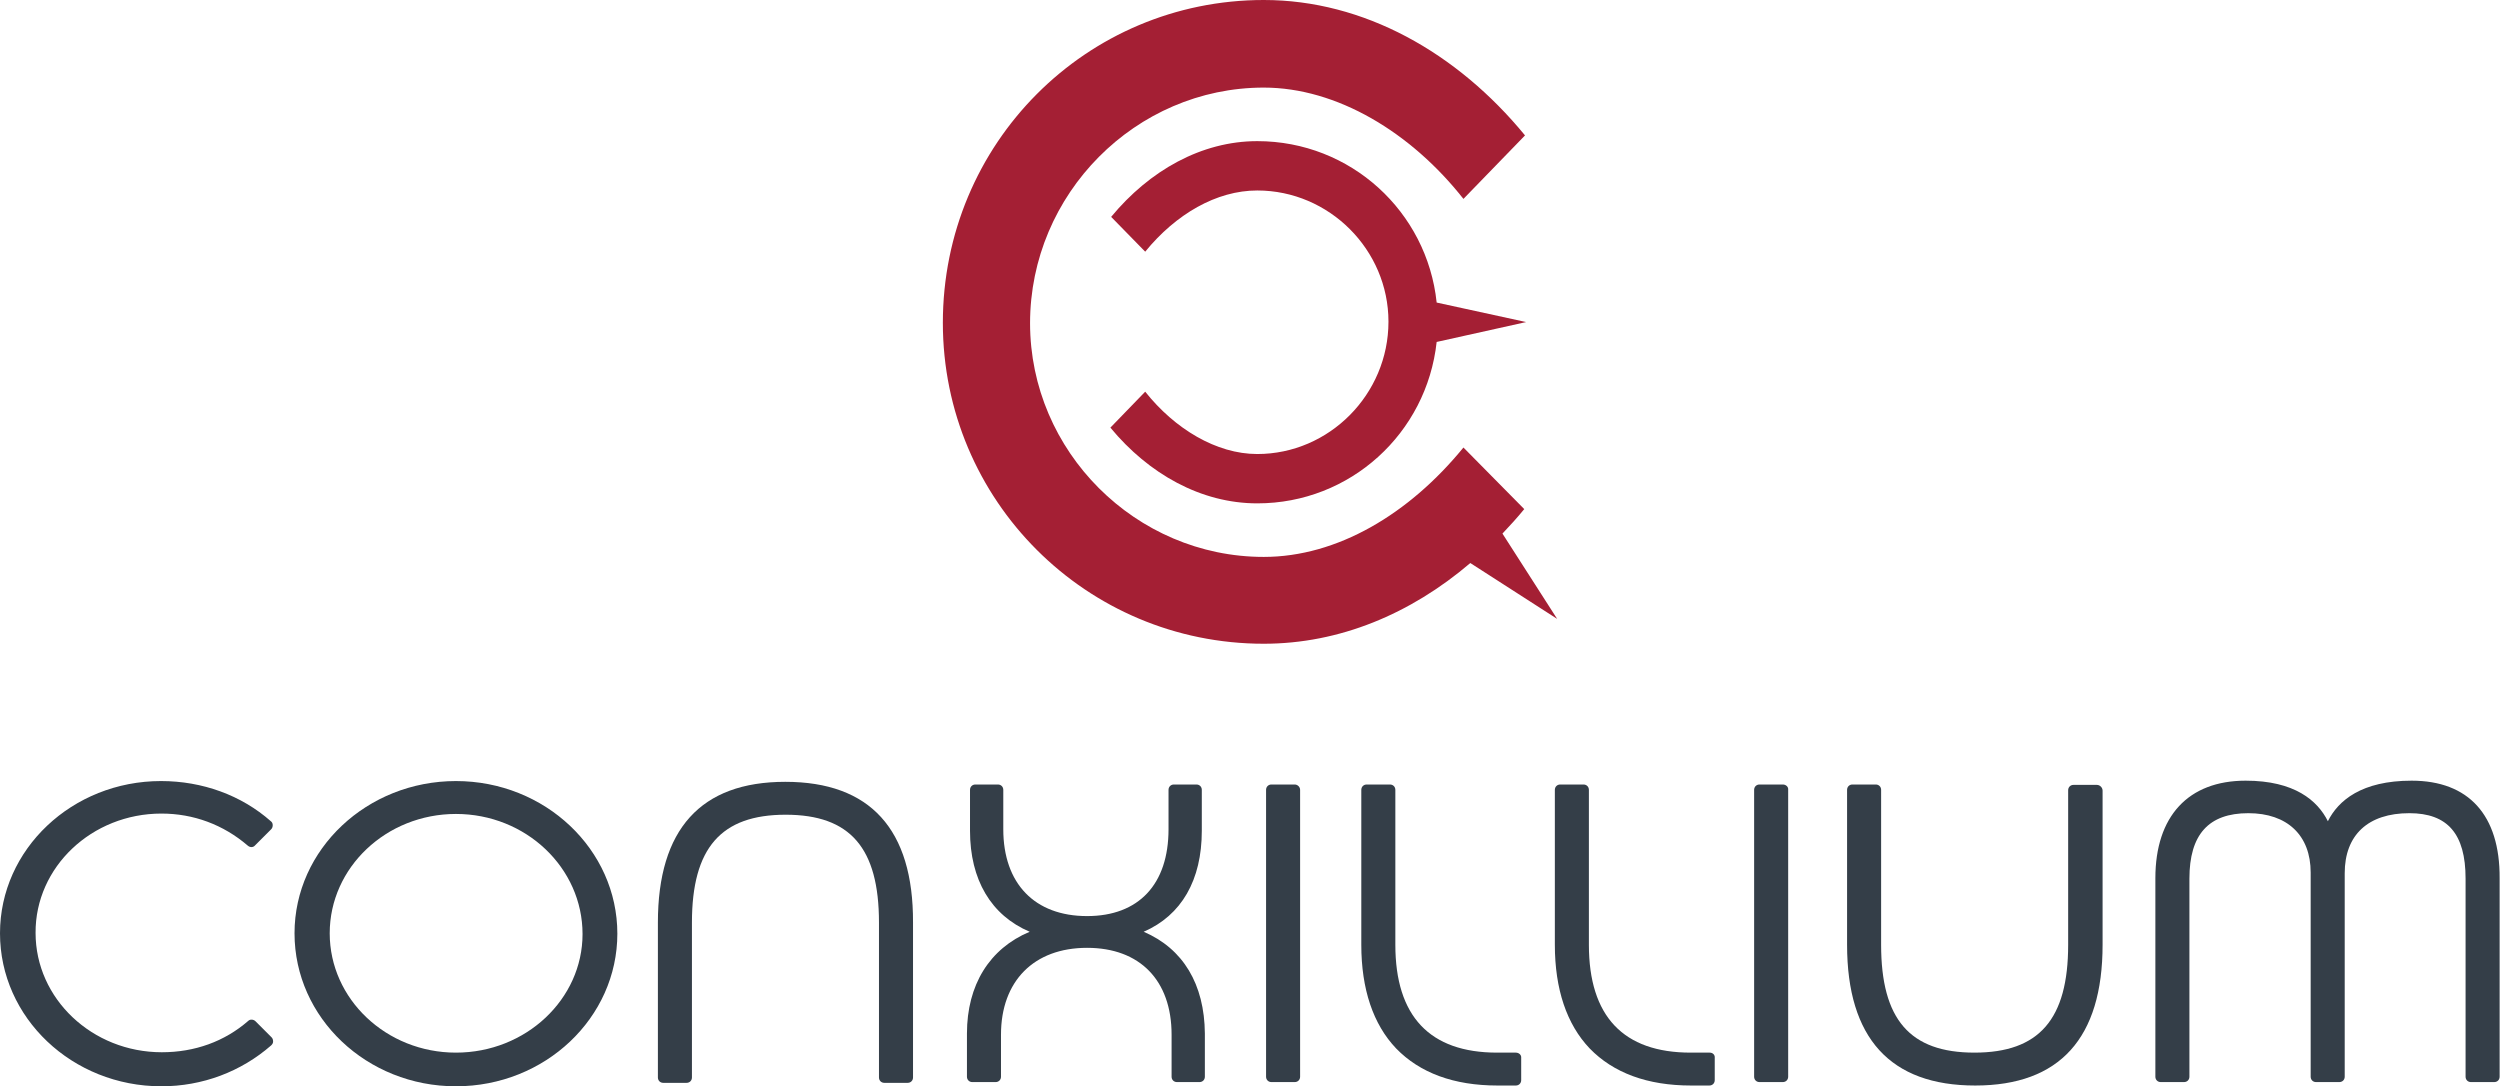
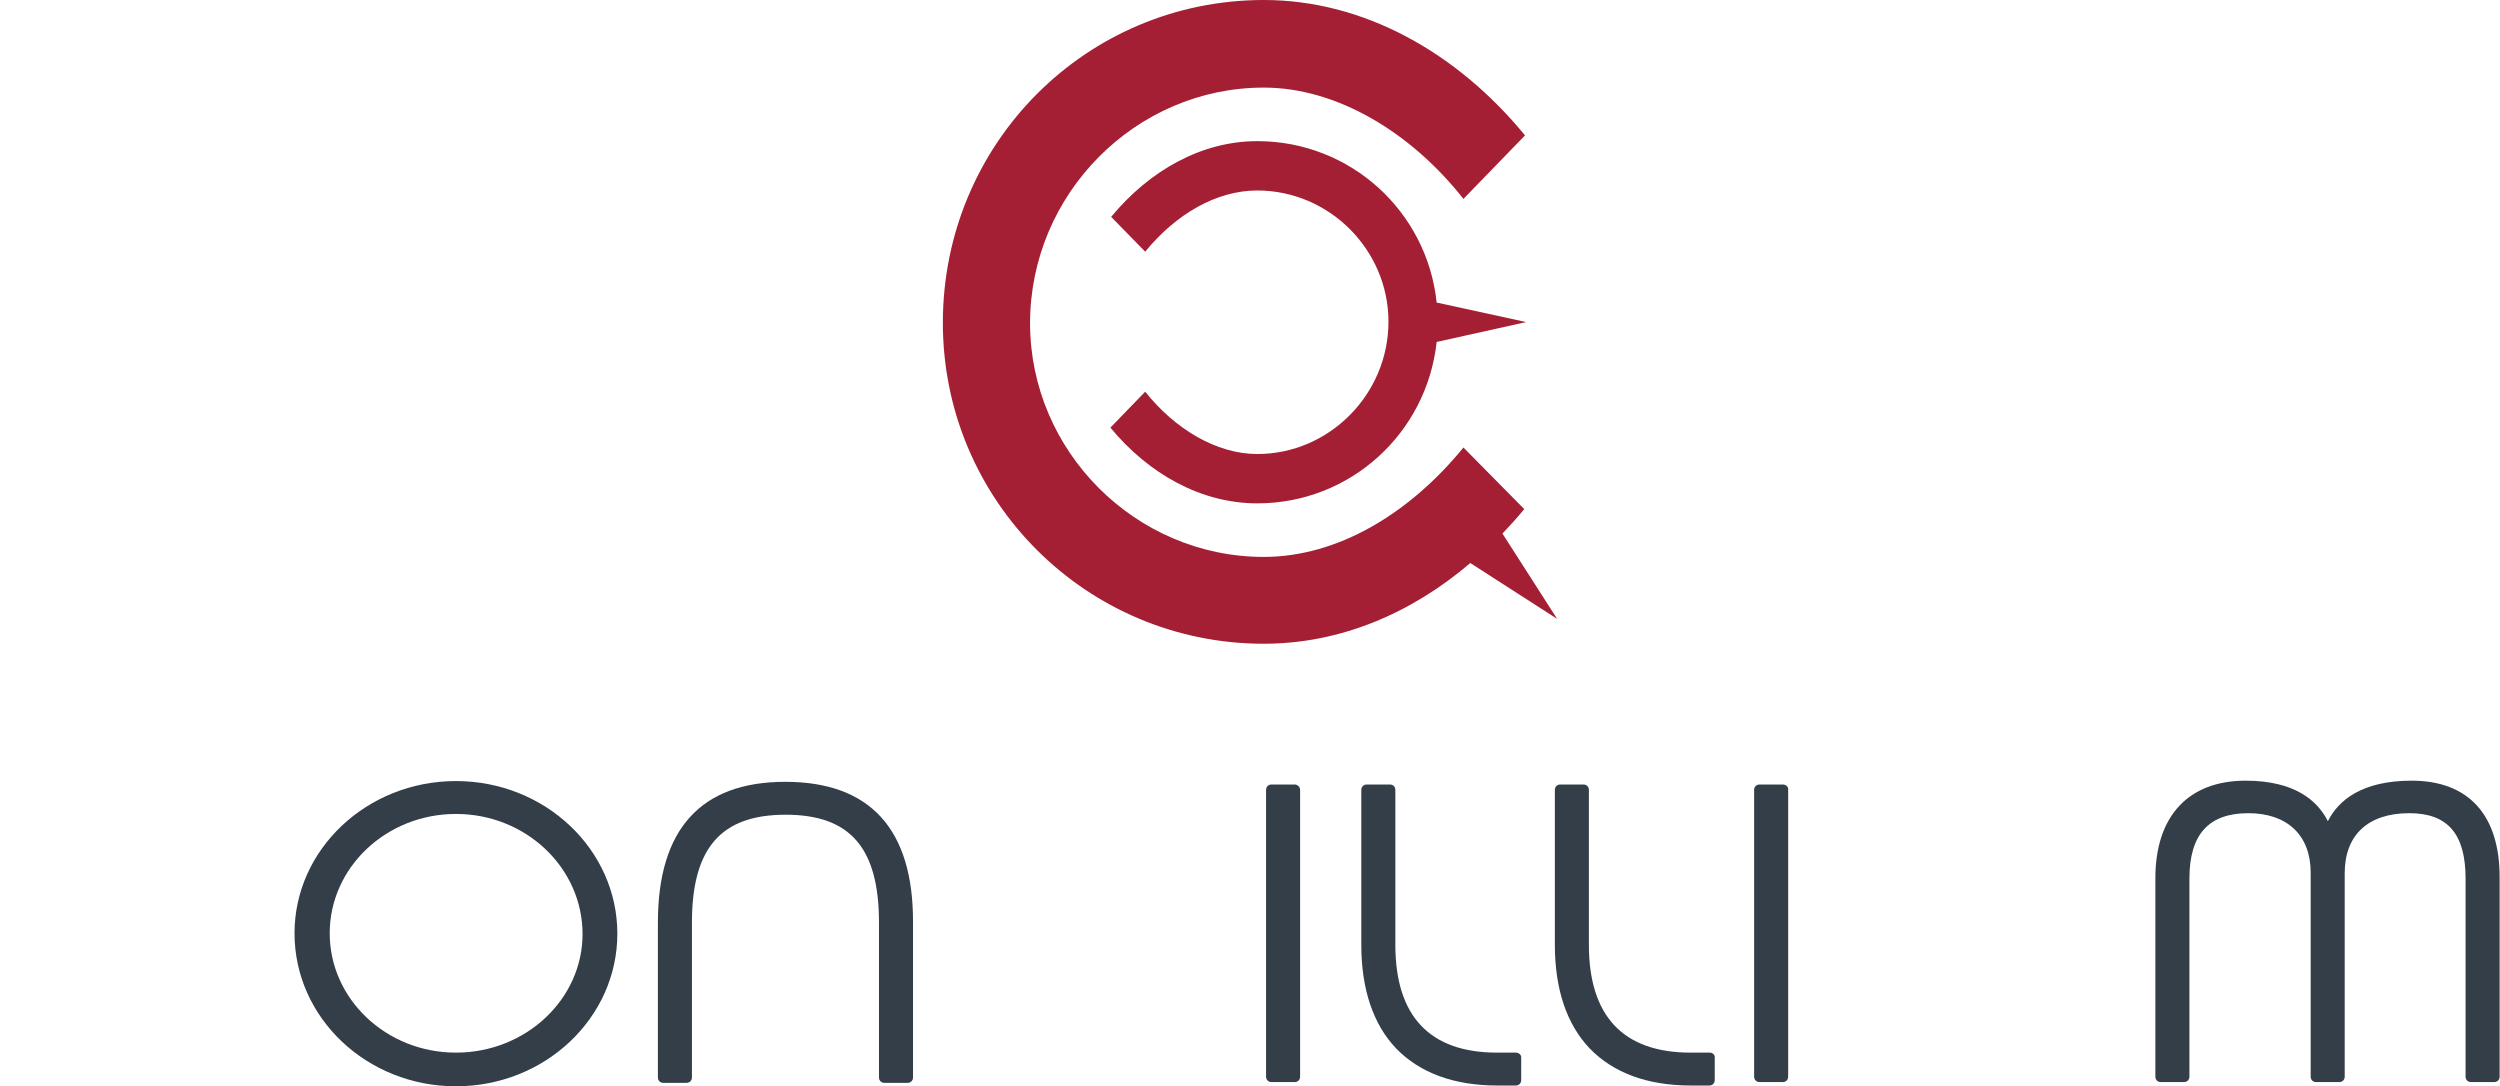
<svg xmlns="http://www.w3.org/2000/svg" version="1.1" id="Layer_1" x="0px" y="0px" viewBox="0 0 653.6 284" style="enable-background:new 0 0 653.6 284;" xml:space="preserve">
  <style type="text/css">
	.st0{fill:#A41F34;}
	.st1{fill:#343E48;}
</style>
  <g>
    <g>
      <path class="st0" d="M407.1,161.8l-14.3-22.3c2-2.1,3.9-4.2,5.7-6.4L382.6,117c-14.2,17.4-33,28.6-52.2,28.6    c-33.5,0-61.1-27.6-61.1-61.1c0-33.8,27.6-61.6,61.1-61.6c19.1,0,38.5,11.7,52.2,29.1l16.1-16.6C380.9,13.7,356.5,0,330.4,0    c-46.4,0-83.9,37.5-83.9,84.4c0,46.4,37.5,83.9,83.9,83.9c19.8,0,38.4-7.8,54-21.1L407.1,161.8z" />
      <path class="st0" d="M399,84.2l-23.4-5.1c-2.5-23.8-22.5-42.2-46.9-42.2c-14.6,0-28.2,7.7-38.2,19.8l8.9,9.1    c8-9.8,18.6-16,29.3-16c18.8,0,34.3,15.5,34.3,34.3c0,19-15.5,34.6-34.3,34.6c-10.7,0-21.6-6.6-29.3-16.3l-9.1,9.4    c10,12.1,23.7,19.8,38.4,19.8c24.3,0,44.3-18.3,46.9-42.2L399,84.2z" />
    </g>
    <g>
-       <path class="st1" d="M42.2,212.7c8.4,0,16.2,2.9,22.6,8.4c0.6,0.5,1.4,0.5,1.9-0.1l4.2-4.2c0.3-0.3,0.4-0.7,0.4-1.1    c0-0.4-0.2-0.8-0.5-1c-7.7-6.8-17.9-10.5-28.7-10.5C18.9,204.2,0,222,0,244c0,22.1,18.9,40,42.2,40c10.7,0,20.8-3.8,28.7-10.7    c0.3-0.3,0.5-0.6,0.5-1c0-0.4-0.1-0.8-0.4-1.1l-4.2-4.2c-0.5-0.5-1.4-0.6-1.9-0.1c-6.2,5.4-14,8.2-22.6,8.2c-18.2,0-33-14-33-31.2    C9.2,226.7,24,212.7,42.2,212.7z" />
      <path class="st1" d="M119.2,204.2C96,204.2,77,222,77,244c0,22.1,18.9,40,42.2,40c23.3,0,42.2-17.9,42.2-39.9    C161.4,222.1,142.5,204.2,119.2,204.2z M119.2,275.2c-18.2,0-33-14-33-31.2c0-17.2,14.8-31.2,33-31.2c18.3,0,33.1,14.1,33.1,31.4    C152.3,261.2,137.5,275.2,119.2,275.2z" />
      <path class="st1" d="M205.3,204.4c-22.1,0-33.3,12.4-33.3,36.8v40.5c0,0.8,0.6,1.4,1.4,1.4h6.1c0.8,0,1.4-0.6,1.4-1.4v-40.5    c0-19.5,7.6-28.2,24.5-28.2c16.9,0,24.4,8.7,24.4,28.2v40.5c0,0.8,0.6,1.4,1.4,1.4h6.1c0.8,0,1.4-0.6,1.4-1.4v-40.5    C238.8,216.8,227.5,204.4,205.3,204.4z" />
-       <path class="st1" d="M299,243.6c9.9-4.3,15.2-13.5,15.2-26.4v-10.7c0-0.8-0.6-1.4-1.4-1.4h-5.9c-0.8,0-1.4,0.6-1.4,1.4v10.3    c0,14.4-7.8,22.7-21.3,22.7c-13.7,0-21.9-8.5-21.9-22.7v-10.3c0-0.8-0.6-1.4-1.4-1.4h-5.9c-0.8,0-1.4,0.6-1.4,1.4v10.7    c0,12.8,5.5,22.1,15.6,26.4c-10.5,4.4-16.4,13.9-16.4,26.6v11.3c0,0.8,0.6,1.4,1.4,1.4h6.1c0.8,0,1.4-0.6,1.4-1.4v-11    c0-14,8.6-22.7,22.5-22.7c13.8,0,22.1,8.5,22.1,22.7v11c0,0.8,0.6,1.4,1.4,1.4h5.9c0.8,0,1.4-0.6,1.4-1.4v-11.3    C314.9,257.3,309.3,248,299,243.6z" />
      <path class="st1" d="M338.5,205.1h-6.1c-0.8,0-1.4,0.6-1.4,1.4v75c0,0.8,0.6,1.4,1.4,1.4h6.1c0.8,0,1.4-0.6,1.4-1.4v-75    C339.9,205.7,339.2,205.1,338.5,205.1z" />
      <path class="st1" d="M396.3,275.2h-4.9c-17.6,0-26.6-9.5-26.6-28.2v-40.5c0-0.8-0.6-1.4-1.4-1.4h-6.1c-0.8,0-1.4,0.6-1.4,1.4V247    c0,11.6,3.1,20.8,9.1,27.1c6.2,6.4,15.1,9.7,26.5,9.7h4.8c0.8,0,1.4-0.6,1.4-1.4v-5.8C397.8,275.8,397.1,275.2,396.3,275.2z" />
      <path class="st1" d="M447,275.2H442c-17.6,0-26.6-9.5-26.6-28.2v-40.5c0-0.8-0.6-1.4-1.4-1.4h-6.1c-0.8,0-1.4,0.6-1.4,1.4V247    c0,11.6,3.1,20.8,9.1,27.1c6.2,6.4,15.1,9.7,26.5,9.7h4.8c0.8,0,1.4-0.6,1.4-1.4v-5.8C448.4,275.8,447.8,275.2,447,275.2z" />
      <path class="st1" d="M466.1,205.1H460c-0.8,0-1.4,0.6-1.4,1.4v75c0,0.8,0.6,1.4,1.4,1.4h6.1c0.8,0,1.4-0.6,1.4-1.4v-75    C467.6,205.7,466.9,205.1,466.1,205.1z" />
-       <path class="st1" d="M548.2,205.2h-6.1c-0.8,0-1.4,0.6-1.4,1.4V247c0,19.5-7.6,28.2-24.5,28.2c-16.9,0-24.4-8.7-24.4-28.2v-40.5    c0-0.8-0.6-1.4-1.4-1.4h-6.1c-0.8,0-1.4,0.6-1.4,1.4V247c0,24.4,11.3,36.8,33.5,36.8c22.1,0,33.3-12.4,33.3-36.8v-40.3    C549.7,205.9,549,205.2,548.2,205.2z" />
      <path class="st1" d="M630.5,204.1c-13.1,0-19.2,5.2-21.9,10.6c-2.7-5.4-8.7-10.6-21.5-10.6c-15,0-23.6,9.3-23.6,25.5v51.9    c0,0.8,0.6,1.4,1.4,1.4h6.1c0.8,0,1.4-0.6,1.4-1.4v-51.8c0-11.5,5-17.1,15.4-17.1c10.2,0,16.3,5.8,16.3,15.5v53.4    c0,0.8,0.6,1.4,1.4,1.4h6.1c0.8,0,1.4-0.6,1.4-1.4v-53.2c0-10,6.1-15.7,16.9-15.7c10,0,14.7,5.4,14.7,17.1v51.8    c0,0.8,0.6,1.4,1.4,1.4h6.1c0.8,0,1.4-0.6,1.4-1.4v-51.9C653.6,213.1,645.4,204.1,630.5,204.1z" />
    </g>
  </g>
</svg>